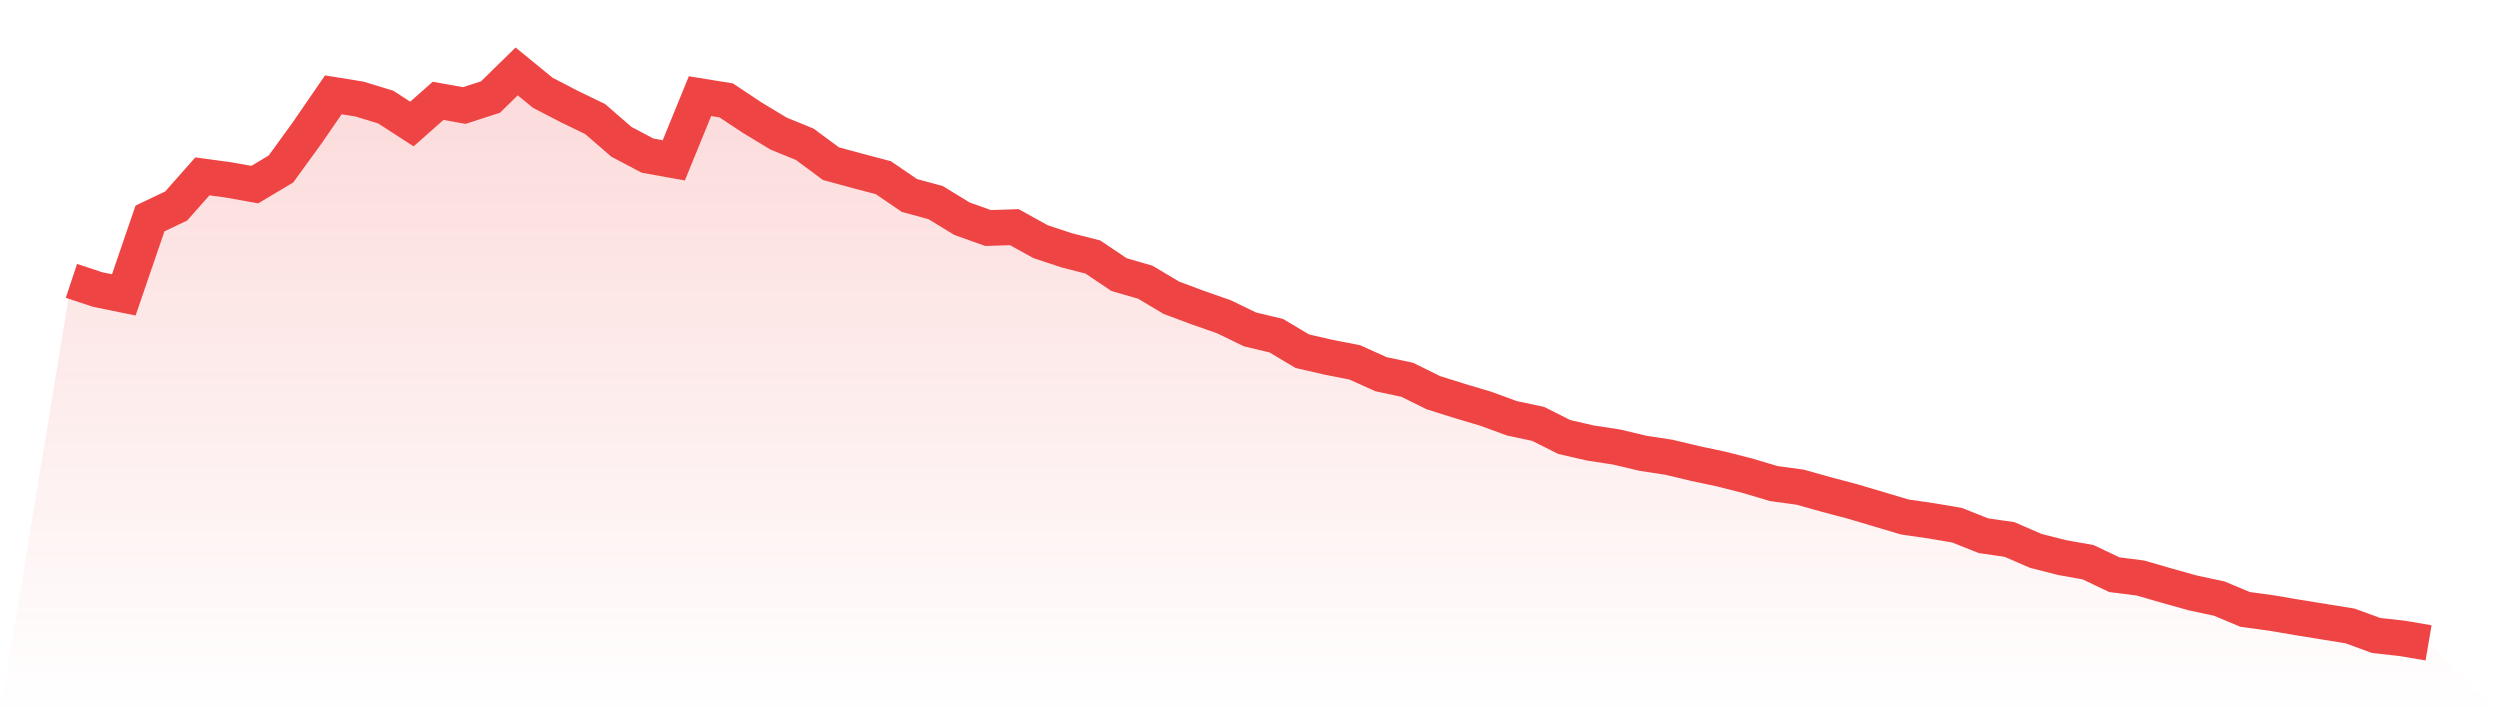
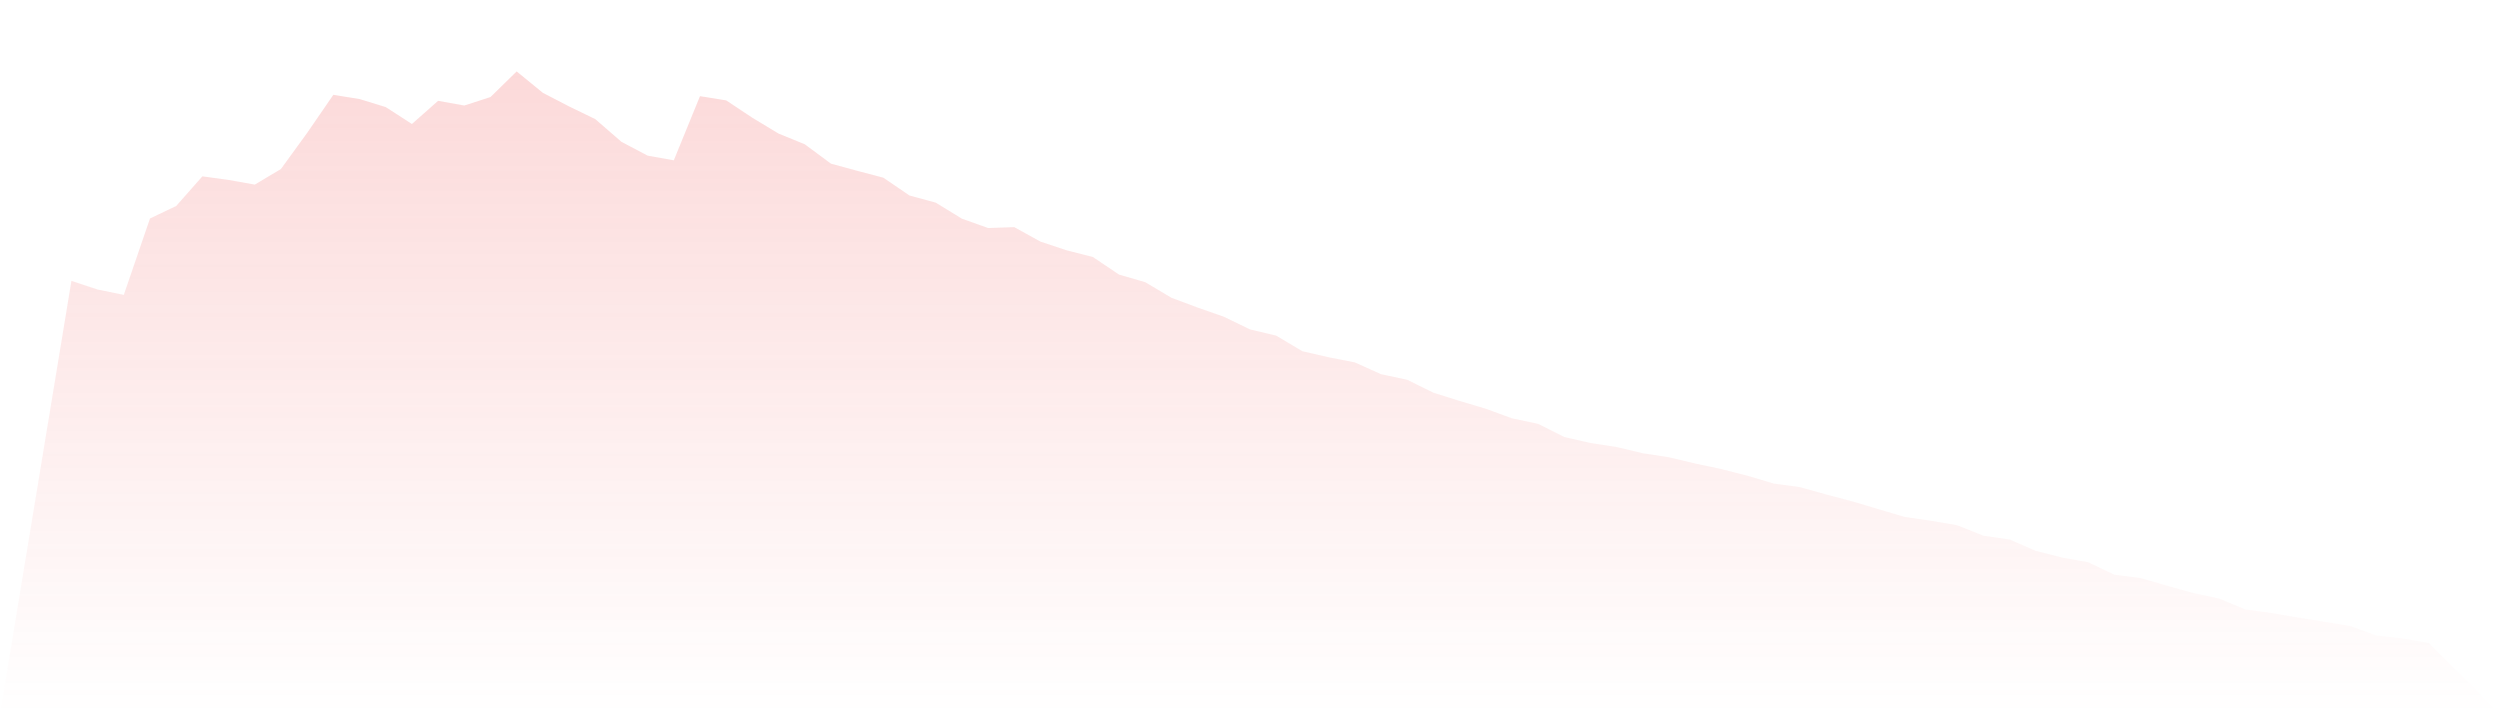
<svg xmlns="http://www.w3.org/2000/svg" viewBox="0 0 140 40">
  <defs>
    <linearGradient id="gradient" x1="0" x2="0" y1="0" y2="1">
      <stop offset="0%" stop-color="#ef4444" stop-opacity="0.2" />
      <stop offset="100%" stop-color="#ef4444" stop-opacity="0" />
    </linearGradient>
  </defs>
  <path d="M4,15.727 L4,15.727 L5.467,16.214 L6.933,16.513 L8.4,12.234 L9.867,11.535 L11.333,9.876 L12.8,10.076 L14.267,10.338 L15.733,9.464 L17.2,7.443 L18.667,5.31 L20.133,5.547 L21.6,5.996 L23.067,6.944 L24.533,5.647 L26,5.909 L27.467,5.435 L28.933,4 L30.4,5.198 L31.867,5.959 L33.333,6.67 L34.8,7.942 L36.267,8.716 L37.733,8.978 L39.2,5.385 L40.667,5.622 L42.133,6.595 L43.6,7.481 L45.067,8.08 L46.533,9.165 L48,9.564 L49.467,9.951 L50.933,10.949 L52.4,11.348 L53.867,12.246 L55.333,12.77 L56.8,12.72 L58.267,13.531 L59.733,14.018 L61.2,14.392 L62.667,15.378 L64.133,15.802 L65.6,16.675 L67.067,17.224 L68.533,17.736 L70,18.447 L71.467,18.796 L72.933,19.669 L74.4,20.006 L75.867,20.293 L77.333,20.954 L78.8,21.266 L80.267,21.99 L81.733,22.451 L83.2,22.888 L84.667,23.425 L86.133,23.736 L87.6,24.473 L89.067,24.809 L90.533,25.034 L92,25.383 L93.467,25.608 L94.933,25.957 L96.4,26.269 L97.867,26.643 L99.333,27.08 L100.8,27.28 L102.267,27.691 L103.733,28.078 L105.2,28.515 L106.667,28.951 L108.133,29.163 L109.6,29.413 L111.067,29.999 L112.533,30.211 L114,30.848 L115.467,31.222 L116.933,31.484 L118.4,32.182 L119.867,32.37 L121.333,32.794 L122.8,33.205 L124.267,33.517 L125.733,34.129 L127.2,34.328 L128.667,34.578 L130.133,34.815 L131.6,35.052 L133.067,35.588 L134.533,35.75 L136,36 L140,40 L0,40 z" fill="url(#gradient)" />
-   <path d="M4,15.727 L4,15.727 L5.467,16.214 L6.933,16.513 L8.4,12.234 L9.867,11.535 L11.333,9.876 L12.8,10.076 L14.267,10.338 L15.733,9.464 L17.2,7.443 L18.667,5.31 L20.133,5.547 L21.6,5.996 L23.067,6.944 L24.533,5.647 L26,5.909 L27.467,5.435 L28.933,4 L30.4,5.198 L31.867,5.959 L33.333,6.67 L34.8,7.942 L36.267,8.716 L37.733,8.978 L39.2,5.385 L40.667,5.622 L42.133,6.595 L43.6,7.481 L45.067,8.08 L46.533,9.165 L48,9.564 L49.467,9.951 L50.933,10.949 L52.4,11.348 L53.867,12.246 L55.333,12.77 L56.8,12.72 L58.267,13.531 L59.733,14.018 L61.2,14.392 L62.667,15.378 L64.133,15.802 L65.6,16.675 L67.067,17.224 L68.533,17.736 L70,18.447 L71.467,18.796 L72.933,19.669 L74.4,20.006 L75.867,20.293 L77.333,20.954 L78.8,21.266 L80.267,21.99 L81.733,22.451 L83.2,22.888 L84.667,23.425 L86.133,23.736 L87.6,24.473 L89.067,24.809 L90.533,25.034 L92,25.383 L93.467,25.608 L94.933,25.957 L96.4,26.269 L97.867,26.643 L99.333,27.08 L100.8,27.28 L102.267,27.691 L103.733,28.078 L105.2,28.515 L106.667,28.951 L108.133,29.163 L109.6,29.413 L111.067,29.999 L112.533,30.211 L114,30.848 L115.467,31.222 L116.933,31.484 L118.4,32.182 L119.867,32.37 L121.333,32.794 L122.8,33.205 L124.267,33.517 L125.733,34.129 L127.2,34.328 L128.667,34.578 L130.133,34.815 L131.6,35.052 L133.067,35.588 L134.533,35.75 L136,36" fill="none" stroke="#ef4444" stroke-width="2" />
</svg>